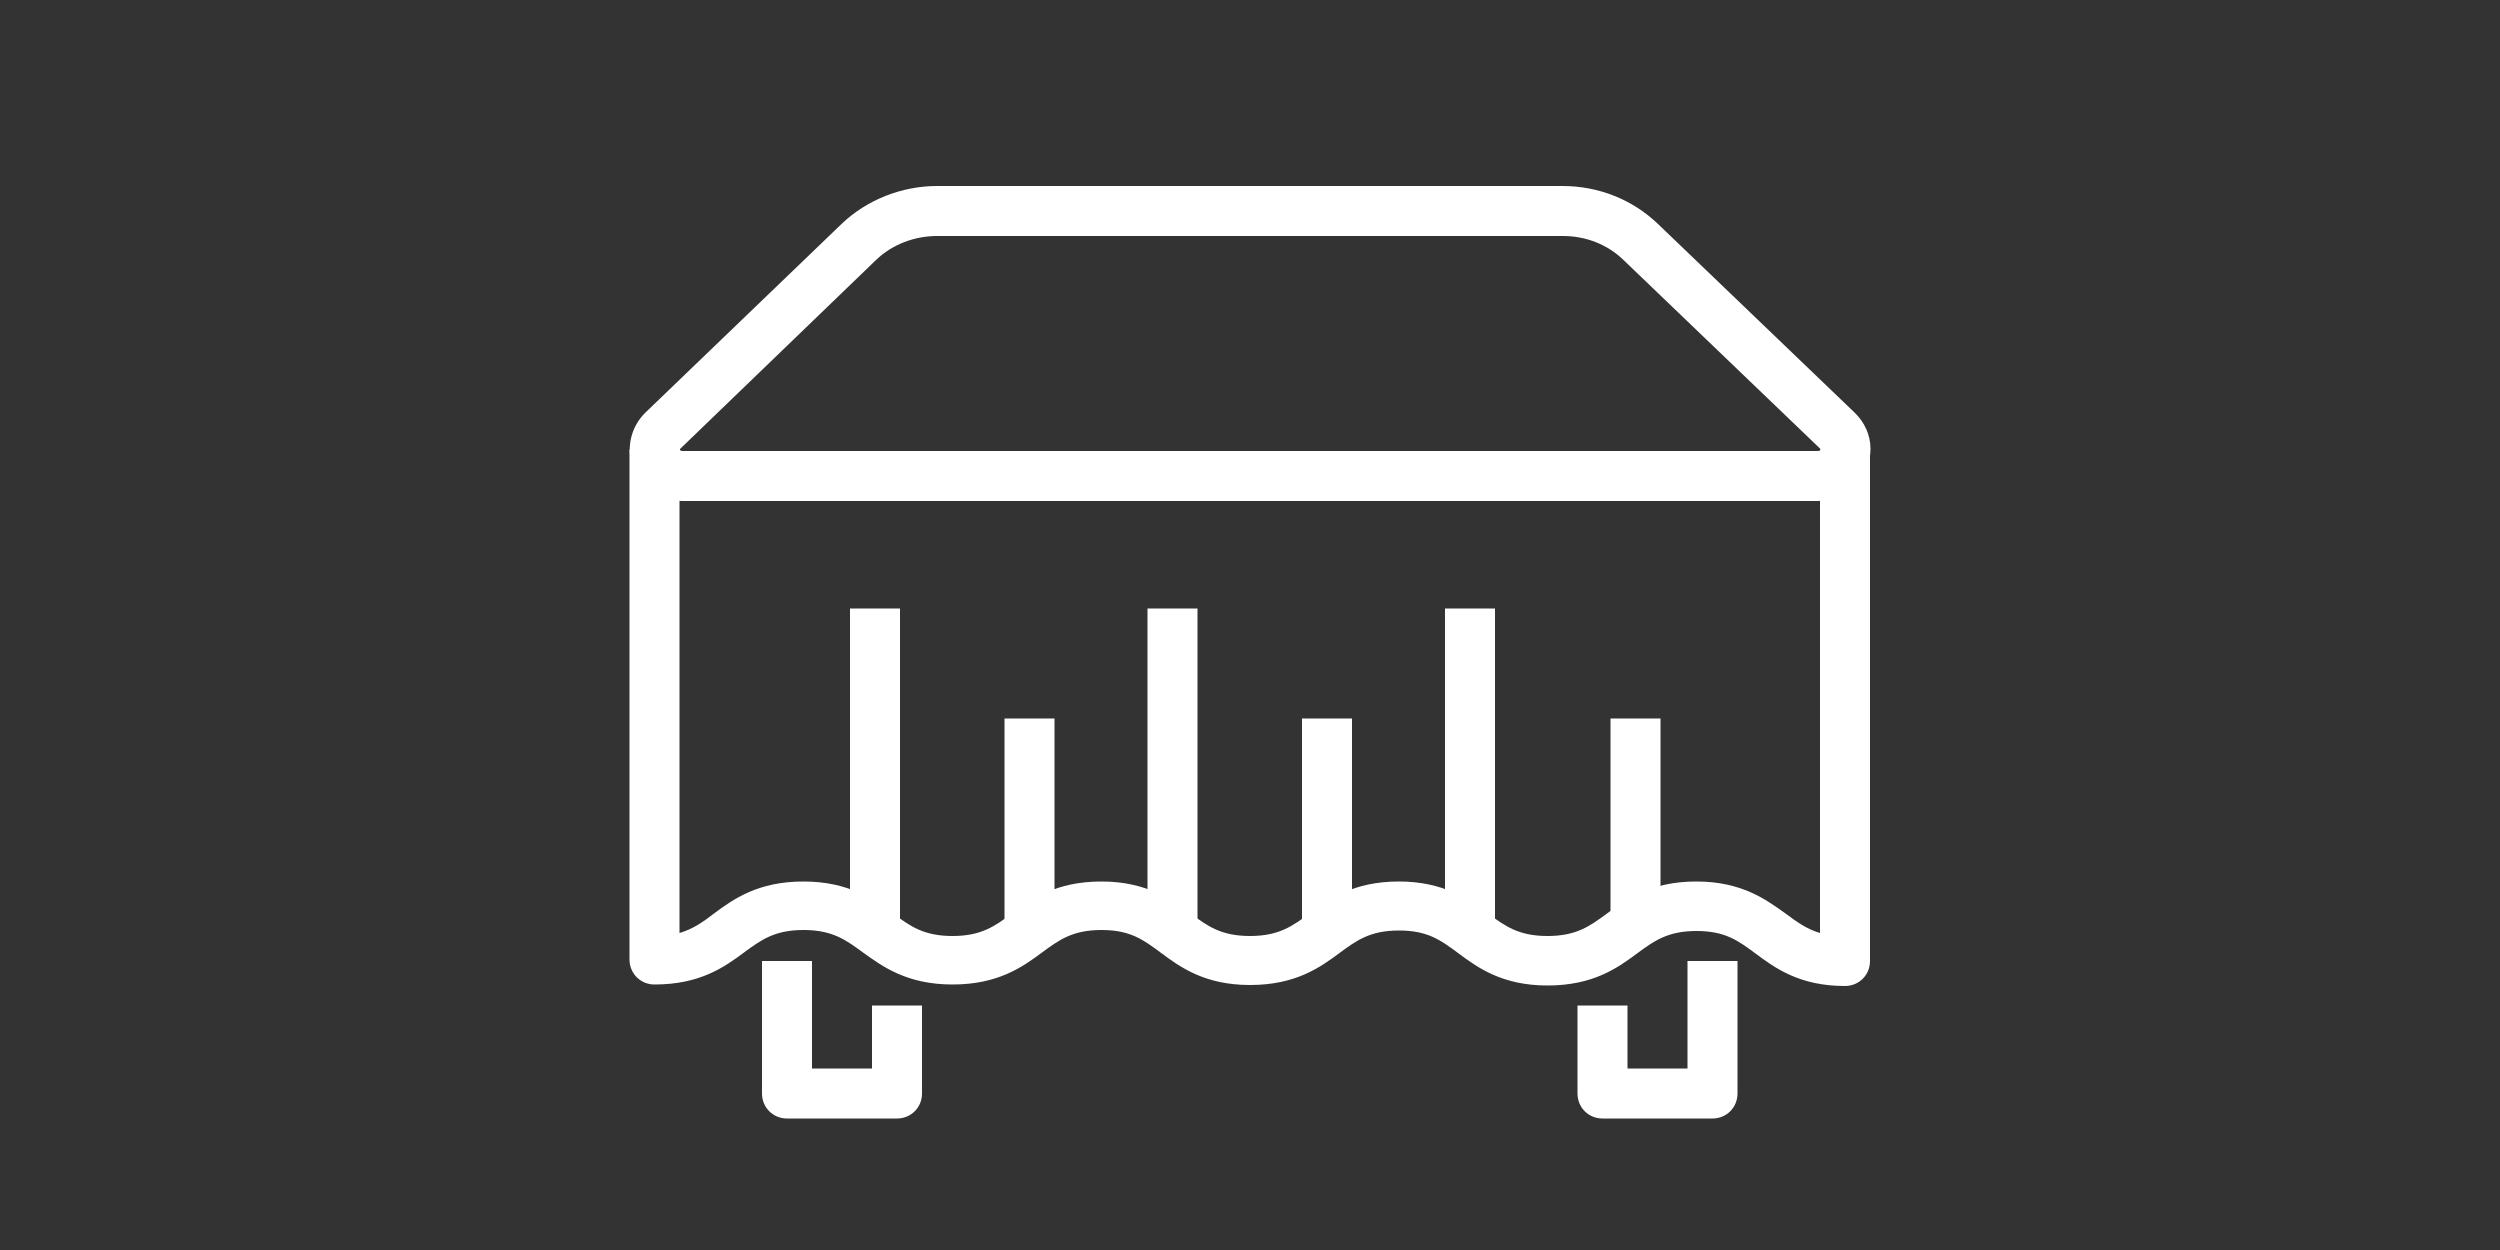
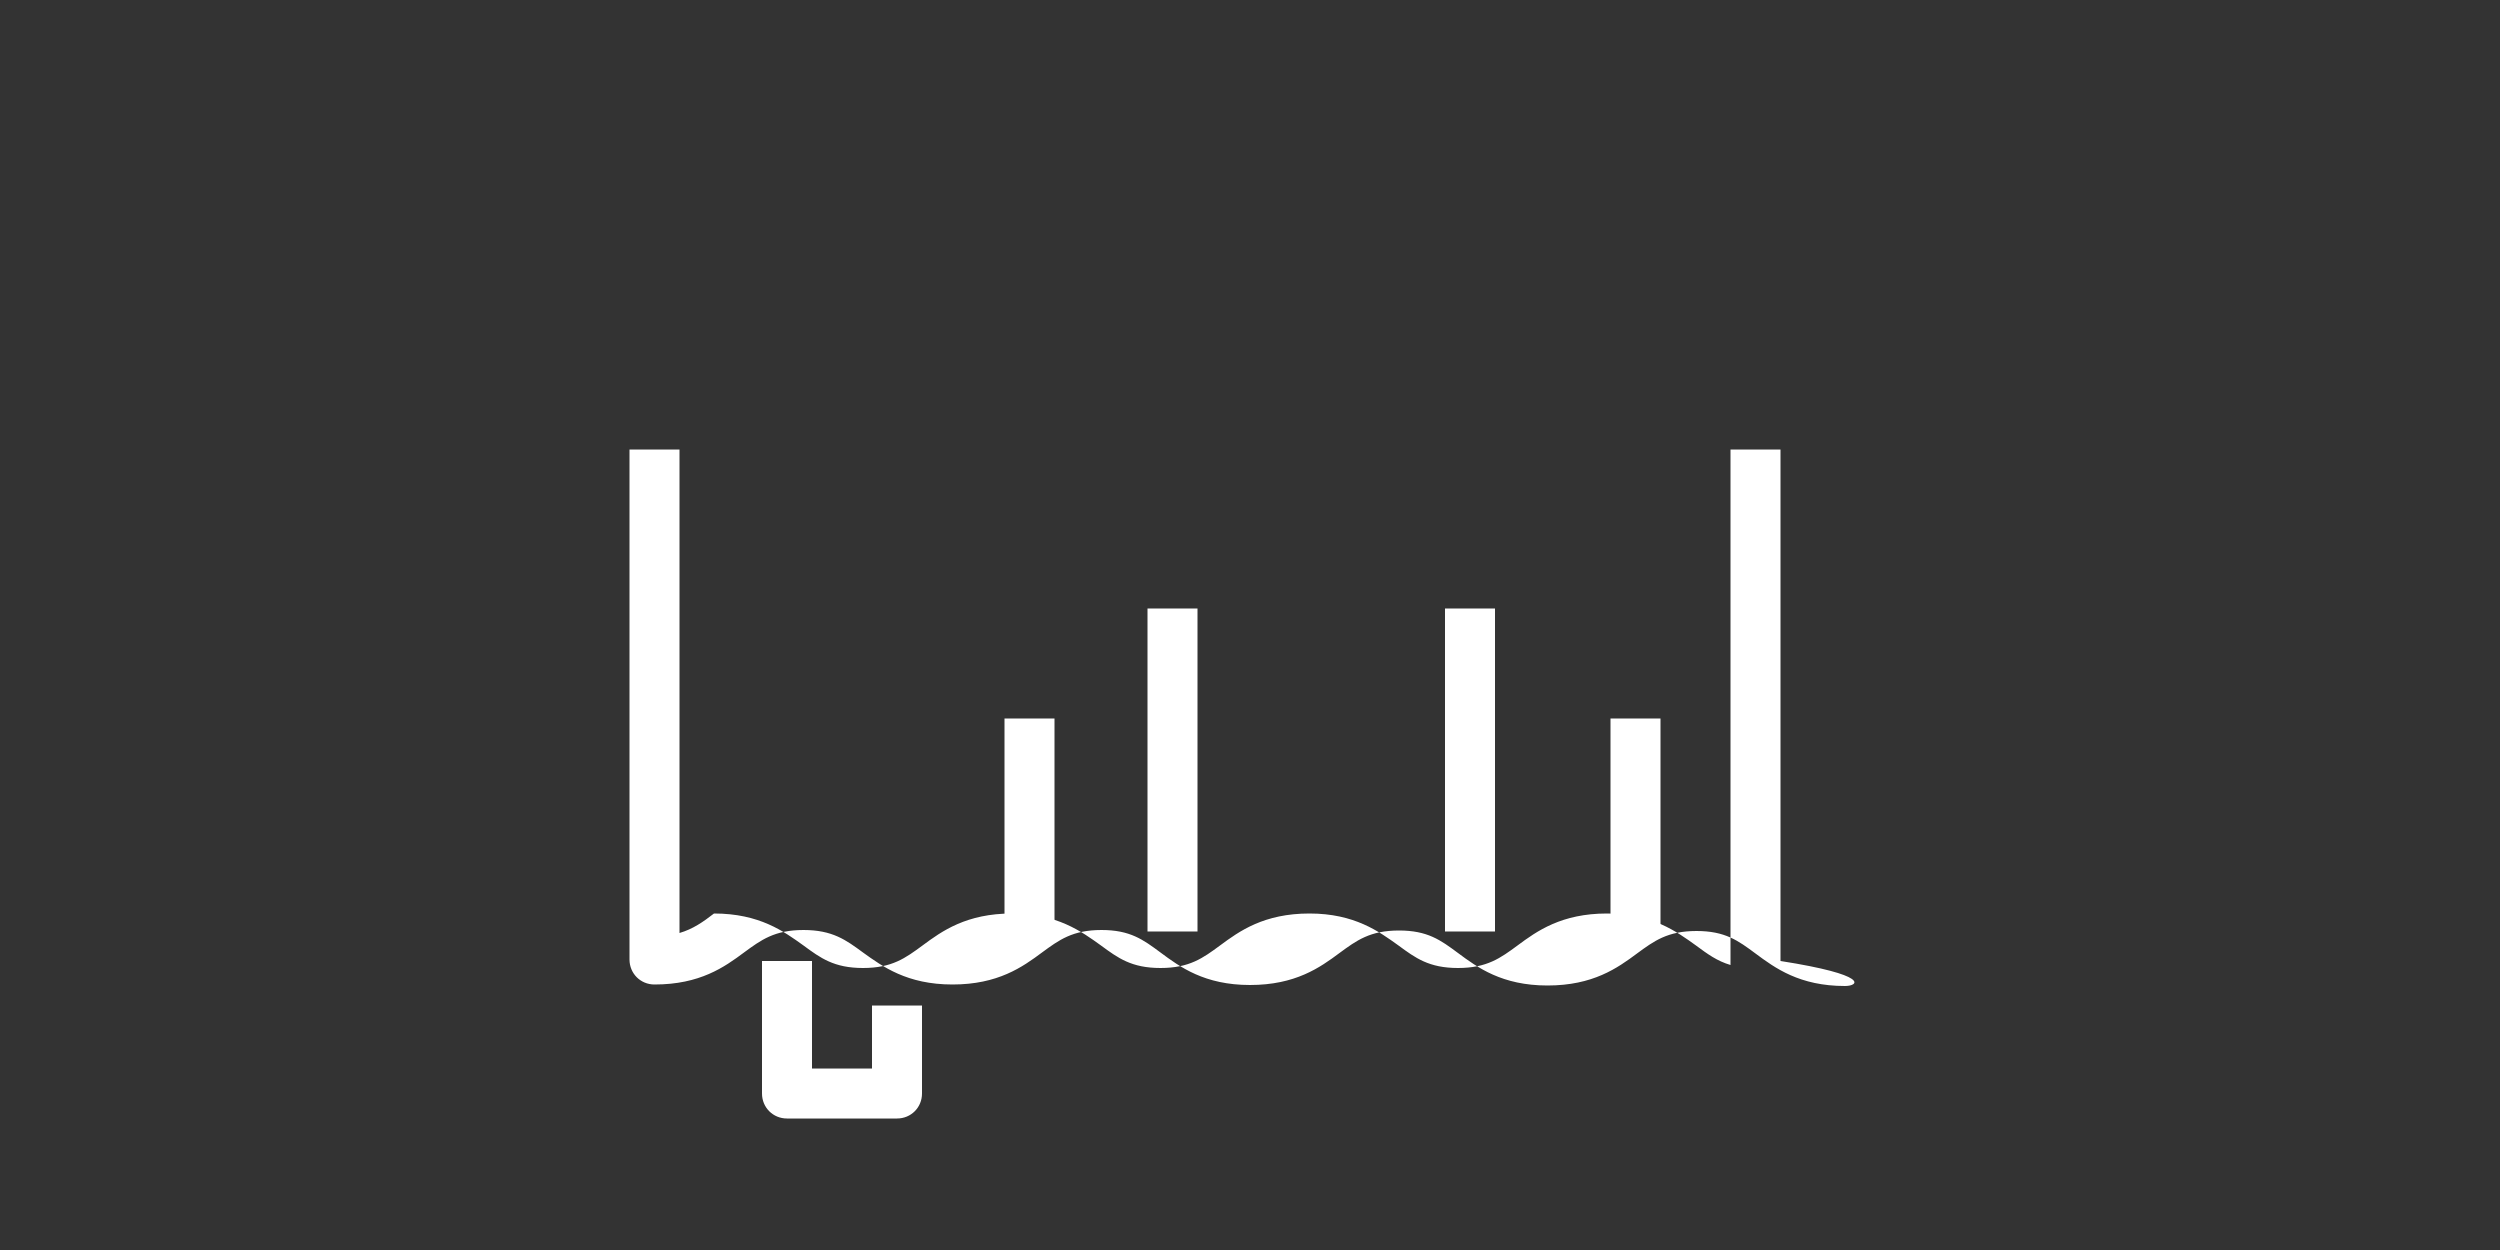
<svg xmlns="http://www.w3.org/2000/svg" id="Слой_1" x="0px" y="0px" viewBox="0 0 500 250" xml:space="preserve">
  <rect x="0" y="0" width="500" height="250" fill="#333333" stroke="none" />
  <g>
-     <path fill="#FFFFFF" d="M363.5,100.2H136.5c-4.2,0-8-2.4-9.7-6.2c0-0.1-0.1-0.1-0.1-0.2c-1.6-3.9-0.6-8.4,2.4-11.3l39.2-37.7 c5-4.8,12-7.6,19.1-7.6h125.1c7.2,0,14,2.7,19.1,7.6l39.3,37.7c2,1.9,3.2,4.5,3.2,7.3c0,1.3-0.3,2.7-0.8,4c0,0,0,0.1,0,0.1 C371.5,97.8,367.7,100.2,363.5,100.2z M136,90c0.1,0.1,0.2,0.2,0.5,0.2h227.1c0.2,0,0.5-0.1,0.5-0.3c0,0,0-0.1,0-0.1l-39.4-37.8 c-3.2-3.1-7.5-4.8-12.1-4.8H187.4c-4.5,0-9,1.7-12.2,4.8L136,89.8C136,89.9,136,90,136,90z" />
-     <path fill="#FFFFFF" d="M369,197.2c-9.1,0-14-3.6-17.9-6.5c-3.5-2.6-6.1-4.5-11.8-4.5c-5.8,0-8.5,2-11.9,4.5 c-3.9,2.9-8.8,6.4-17.9,6.4c-9.1,0-14-3.6-17.9-6.5c-3.5-2.6-6.1-4.5-11.8-4.5c-5.8,0-8.5,2-11.9,4.5c-3.9,2.9-8.8,6.4-17.9,6.4 c-9.1,0-14-3.6-17.9-6.5c-3.5-2.6-6.1-4.5-11.8-4.5c-5.8,0-8.5,2-11.9,4.5c-3.9,2.9-8.8,6.4-17.9,6.4s-14-3.6-17.9-6.4 c-3.4-2.5-6.1-4.5-11.9-4.5s-8.5,2-11.9,4.5c-3.9,2.9-8.8,6.4-17.9,6.4c-2.8,0-5-2.2-5-5V89.9h10v96.7c2.7-0.8,4.7-2.2,6.9-3.9 c3.9-2.9,8.8-6.4,17.9-6.4c9.1,0,14,3.6,17.9,6.4c3.4,2.5,6.1,4.5,11.9,4.5s8.5-2,11.9-4.5c3.9-2.9,8.8-6.4,17.9-6.4 c9,0,13.9,3.6,17.8,6.4c3.4,2.5,6.1,4.5,11.9,4.5c5.8,0,8.5-2,11.9-4.5c3.9-2.9,8.8-6.4,17.9-6.4c9,0,13.9,3.6,17.8,6.4 c3.4,2.5,6.1,4.5,11.9,4.5c5.8,0,8.5-2,11.9-4.5c3.9-2.9,8.8-6.4,17.9-6.4c9,0,13.9,3.6,17.8,6.4c2.3,1.7,4.2,3.1,6.9,3.9V89.9h10 v102.3C374,195,371.8,197.2,369,197.2z" />
-     <path fill="#FFFFFF" d="M342.5,223.7h-22c-2.8,0-5-2.2-5-5v-17.6h10v12.6h12v-21.5h10v26.5C347.5,221.5,345.3,223.7,342.5,223.7z" />
+     <path fill="#FFFFFF" d="M369,197.2c-9.1,0-14-3.6-17.9-6.5c-3.5-2.6-6.1-4.5-11.8-4.5c-5.8,0-8.5,2-11.9,4.5 c-3.9,2.9-8.8,6.4-17.9,6.4c-9.1,0-14-3.6-17.9-6.5c-3.5-2.6-6.1-4.5-11.8-4.5c-5.8,0-8.5,2-11.9,4.5c-3.9,2.9-8.8,6.4-17.9,6.4 c-9.1,0-14-3.6-17.9-6.5c-3.5-2.6-6.1-4.5-11.8-4.5c-5.8,0-8.5,2-11.9,4.5c-3.9,2.9-8.8,6.4-17.9,6.4s-14-3.6-17.9-6.4 c-3.4-2.5-6.1-4.5-11.9-4.5s-8.5,2-11.9,4.5c-3.9,2.9-8.8,6.4-17.9,6.4c-2.8,0-5-2.2-5-5V89.9h10v96.7c2.7-0.8,4.7-2.2,6.9-3.9 c9.1,0,14,3.6,17.9,6.4c3.4,2.5,6.1,4.5,11.9,4.5s8.5-2,11.9-4.5c3.9-2.9,8.8-6.4,17.9-6.4 c9,0,13.9,3.6,17.8,6.4c3.4,2.5,6.1,4.5,11.9,4.5c5.8,0,8.5-2,11.9-4.5c3.9-2.9,8.8-6.4,17.9-6.4c9,0,13.9,3.6,17.8,6.4 c3.4,2.5,6.1,4.5,11.9,4.5c5.8,0,8.5-2,11.9-4.5c3.9-2.9,8.8-6.4,17.9-6.4c9,0,13.9,3.6,17.8,6.4c2.3,1.7,4.2,3.1,6.9,3.9V89.9h10 v102.3C374,195,371.8,197.2,369,197.2z" />
    <path fill="#FFFFFF" d="M179.4,223.7h-22c-2.8,0-5-2.2-5-5v-26.5h10v21.5h12v-12.6h10v17.6C184.4,221.5,182.2,223.7,179.4,223.7z" />
    <rect x="322.1" y="143.7" fill="#FFFFFF" width="10" height="41.2" />
    <rect x="289" y="121.7" fill="#FFFFFF" width="10" height="64.6" />
-     <rect x="260.4" y="143.7" fill="#FFFFFF" width="10" height="42.7" />
    <rect x="229.5" y="121.7" fill="#FFFFFF" width="10" height="64.6" />
    <rect x="200.9" y="143.7" fill="#FFFFFF" width="10" height="42.7" />
-     <rect x="170" y="121.7" fill="#FFFFFF" width="10" height="64.6" />
  </g>
</svg>